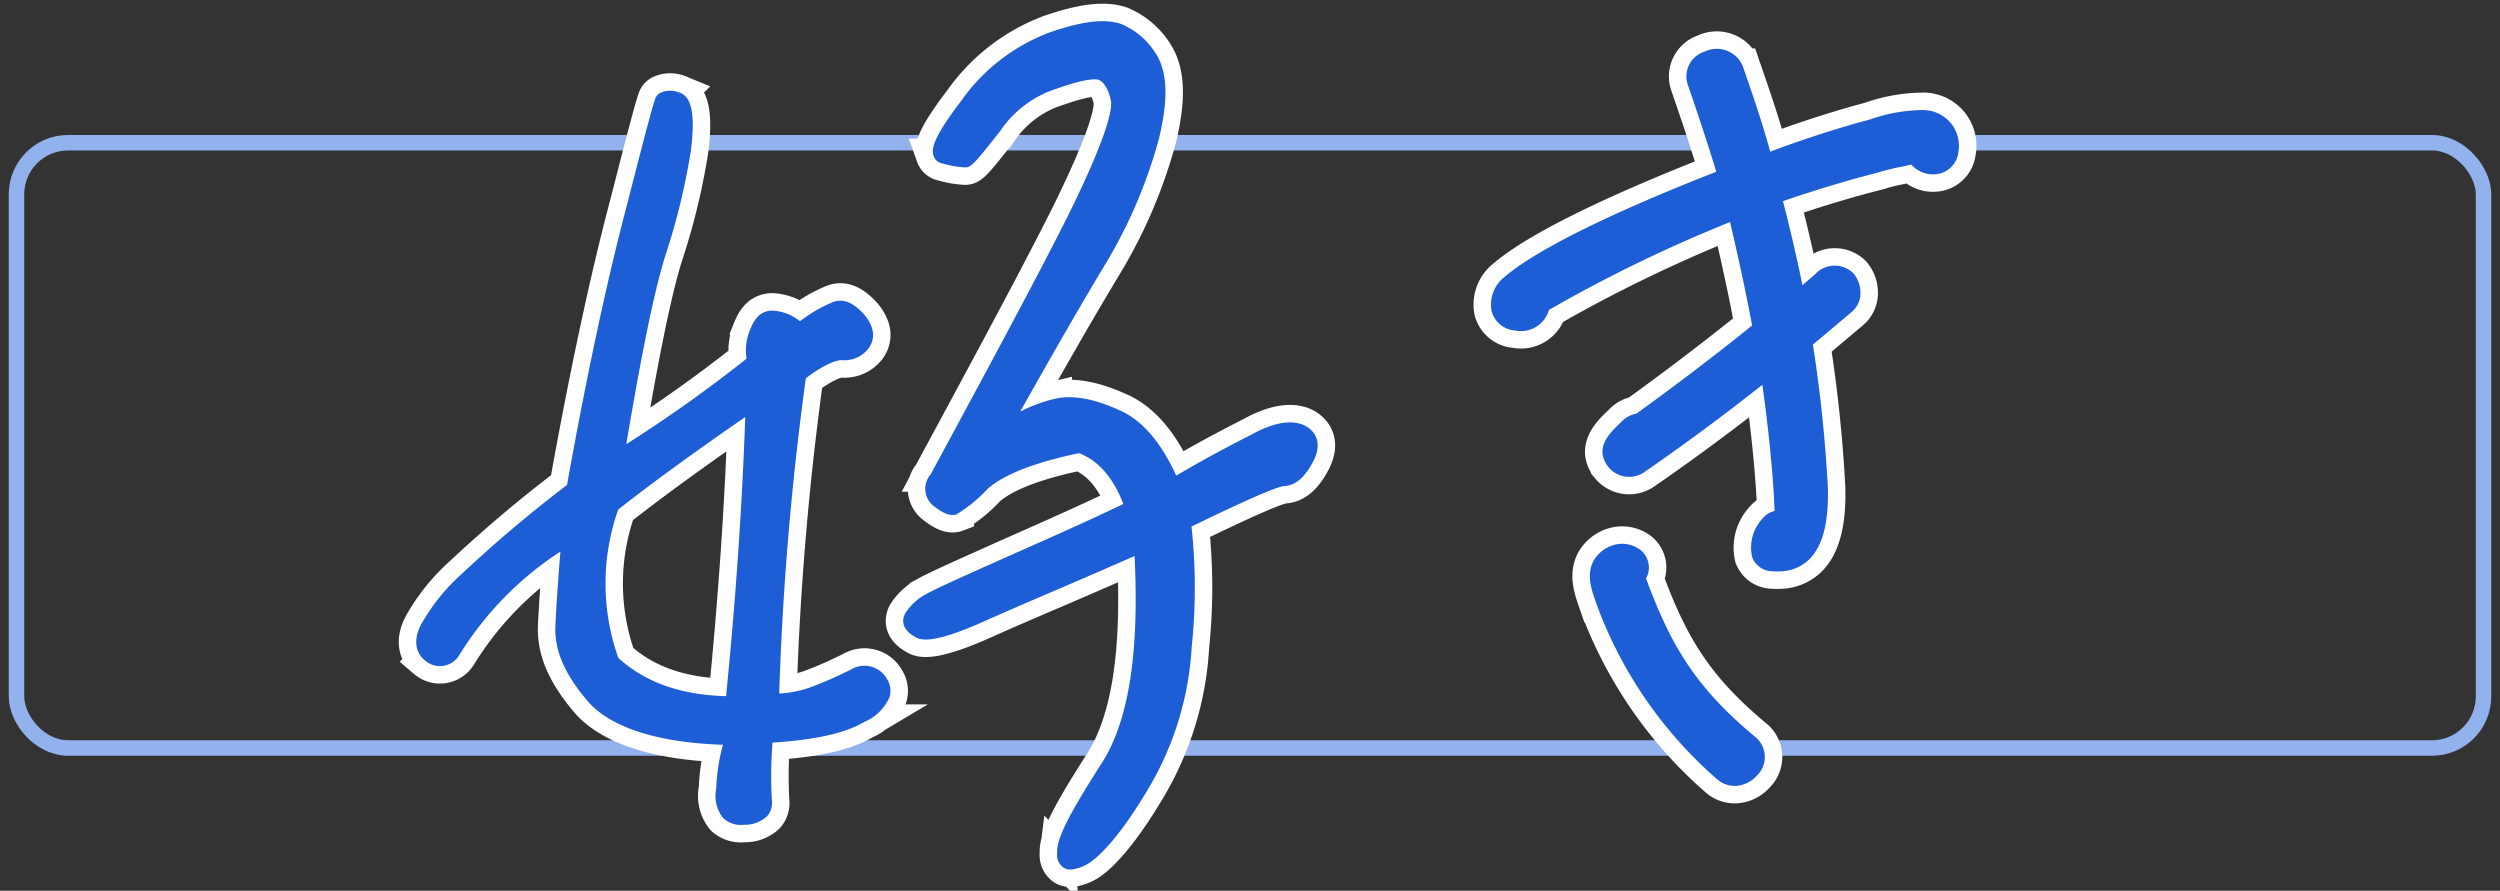
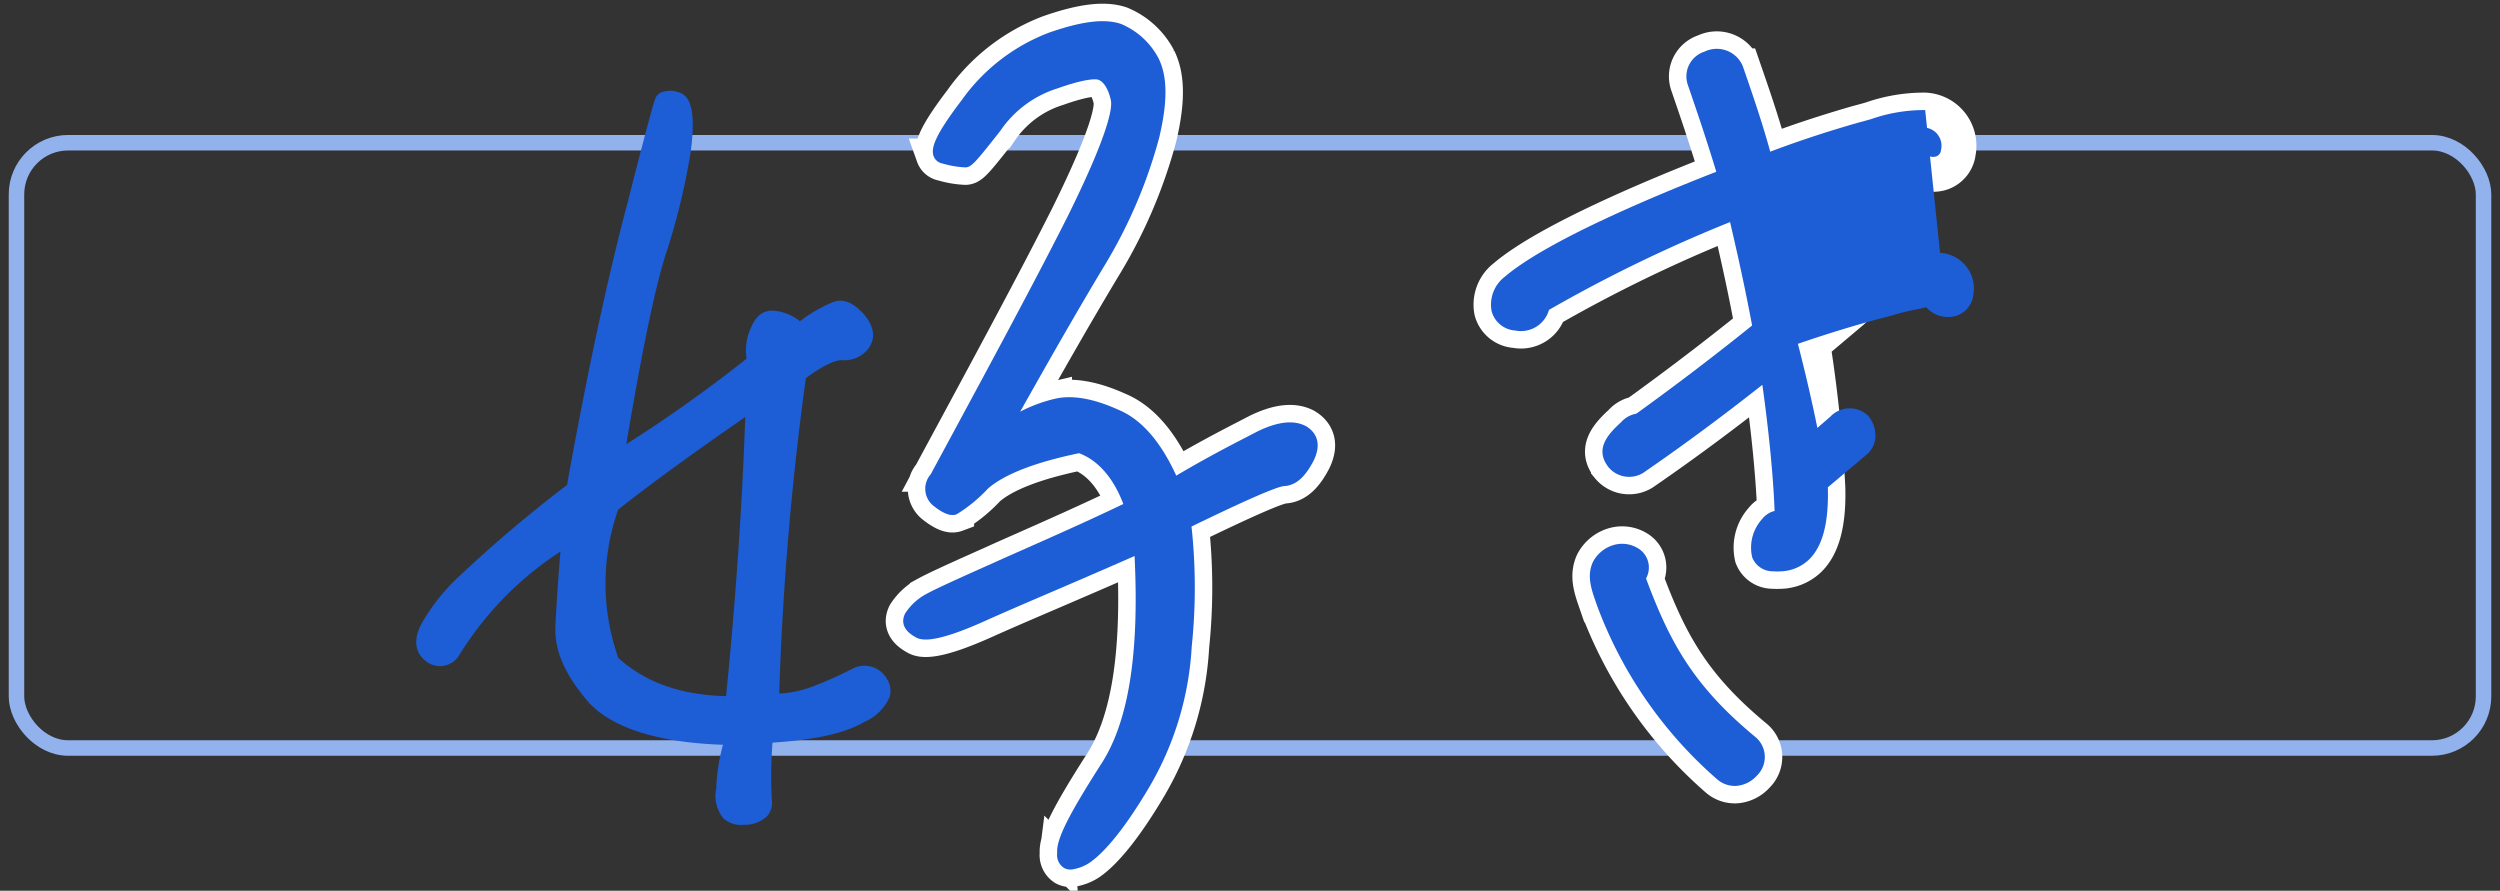
<svg xmlns="http://www.w3.org/2000/svg" width="242.171" height="86.284" viewBox="0 0 242.171 86.284">
  <rect x="0" y="0" width="242.171" height="86.284" fill="#333333" stroke="none" />
  <defs>
    <clipPath id="clip-path">
      <rect id="長方形_24007" data-name="長方形 24007" width="242.171" height="86.284" transform="translate(-1)" fill="none" />
    </clipPath>
  </defs>
  <g id="like" transform="translate(1 0)">
    <g id="グループ_29334" data-name="グループ 29334" transform="translate(0 0)" clip-path="url(#clip-path)">
      <rect id="長方形_24006" data-name="長方形 24006" width="238.979" height="58.633" rx="5" transform="translate(0.597 13.826)" fill="none" stroke="#92b2ed" stroke-miterlimit="10" stroke-width="1.5" />
-       <path id="パス_77878" data-name="パス 77878" d="M74.592,63.28c-1.248.628-2.349,1.123-3.412,1.533a10.633,10.633,0,0,1-3.6.822A292.771,292.771,0,0,1,70.16,35.1c1.751-1.346,3-1.793,3.527-1.754a2.936,2.936,0,0,0,2.571-1.172c.485-.695.79-1.839-.535-3.352-.8-.825-1.786-1.591-3.028-1.064a13.971,13.971,0,0,0-3.106,1.816,4.565,4.565,0,0,0-2.769-1.032c-1.193.068-1.712.978-2.07,1.877a5.12,5.12,0,0,0-.331,2.779A136.02,136.02,0,0,1,52.77,41.479c1.6-9.538,2.9-15.712,3.976-18.863a64.359,64.359,0,0,0,2.28-9.581c.437-3.457.089-5.238-1.118-5.614a2.32,2.32,0,0,0-1.877.046,1.045,1.045,0,0,0-.485.644c-.133.334-.555,1.739-2.671,10.038-1.334,5.013-3.431,13.805-5.847,27.282A130.118,130.118,0,0,0,36.8,54.075a19.188,19.188,0,0,0-3.746,4.589c-.917,1.515-.834,2.924.221,3.772l.029.022a2.174,2.174,0,0,0,3.283-.54,32,32,0,0,1,9.8-10.035c-.239,2.925-.4,5.35-.489,7.221-.1,2.4.94,4.768,3.3,7.471C51.5,69.01,55.967,70.4,62.133,70.6a18.377,18.377,0,0,0-.652,4.232,3.46,3.46,0,0,0,.671,2.866,2.5,2.5,0,0,0,2.023.651,3.094,3.094,0,0,0,2.245-.844,1.949,1.949,0,0,0,.45-1.534,40.747,40.747,0,0,1,.063-5.577c4.24-.283,7.082-.93,8.9-2.013a4.626,4.626,0,0,0,2.434-2.389,2.085,2.085,0,0,0-.221-1.714A2.491,2.491,0,0,0,74.592,63.28Zm-22.6-1.088a21.55,21.55,0,0,1-.012-14.378c3.312-2.6,7.249-5.466,12.305-8.959-.294,8.539-.917,17.628-1.857,27.038C58.025,65.777,54.6,64.563,51.987,62.192Z" transform="translate(6.9 1.544)" fill="none" stroke="#fff" stroke-width="3.383" />
      <path id="パス_77879" data-name="パス 77879" d="M74.592,63.28c-1.248.628-2.349,1.123-3.412,1.533a10.633,10.633,0,0,1-3.6.822A292.771,292.771,0,0,1,70.16,35.1c1.751-1.346,3-1.793,3.527-1.754a2.936,2.936,0,0,0,2.571-1.172c.485-.695.79-1.839-.535-3.352-.8-.825-1.786-1.591-3.028-1.064a13.971,13.971,0,0,0-3.106,1.816,4.565,4.565,0,0,0-2.769-1.032c-1.193.068-1.712.978-2.07,1.877a5.12,5.12,0,0,0-.331,2.779A136.02,136.02,0,0,1,52.77,41.479c1.6-9.538,2.9-15.712,3.976-18.863a64.359,64.359,0,0,0,2.28-9.581c.437-3.457.089-5.238-1.118-5.614a2.32,2.32,0,0,0-1.877.046,1.045,1.045,0,0,0-.485.644c-.133.334-.555,1.739-2.671,10.038-1.334,5.013-3.431,13.805-5.847,27.282A130.118,130.118,0,0,0,36.8,54.075a19.188,19.188,0,0,0-3.746,4.589c-.917,1.515-.834,2.924.221,3.772l.029.022a2.174,2.174,0,0,0,3.283-.54,32,32,0,0,1,9.8-10.035c-.239,2.925-.4,5.35-.489,7.221-.1,2.4.94,4.768,3.3,7.471C51.5,69.01,55.967,70.4,62.133,70.6a18.377,18.377,0,0,0-.652,4.232,3.46,3.46,0,0,0,.671,2.866,2.5,2.5,0,0,0,2.023.651,3.094,3.094,0,0,0,2.245-.844,1.949,1.949,0,0,0,.45-1.534,40.747,40.747,0,0,1,.063-5.577c4.24-.283,7.082-.93,8.9-2.013a4.626,4.626,0,0,0,2.434-2.389,2.085,2.085,0,0,0-.221-1.714,2.491,2.491,0,0,0-3.449-1m-22.6-1.088a21.55,21.55,0,0,1-.012-14.378c3.312-2.6,7.249-5.466,12.305-8.959-.294,8.539-.917,17.628-1.857,27.038-4.4-.116-7.819-1.33-10.436-3.7" transform="translate(6.9 1.544)" fill="#1d5dd5" />
      <path id="パス_77880" data-name="パス 77880" d="M110.322,40.918c-1.161-.619-2.743-.444-4.718.528l-.924.48c-1.722.889-4.036,2.085-6.915,3.788-1.514-3.323-3.4-5.47-5.6-6.379-2.428-1.1-4.513-1.463-6.189-1.058a14.427,14.427,0,0,0-3.33,1.242c2.655-4.72,5.424-9.593,8.109-14.054a47.69,47.69,0,0,0,5.362-12.507c.822-3.475.808-5.9-.065-7.665A7.26,7.26,0,0,0,92.4,1.953c-1.583-.531-3.806-.257-6.994.862A18.392,18.392,0,0,0,76.955,9.38c-2.6,3.412-2.957,4.614-2.7,5.372a1.112,1.112,0,0,0,.861.723,9.262,9.262,0,0,0,2.241.381c.571-.033.952-.471,3.358-3.529A10.461,10.461,0,0,1,86.268,8.2c2.551-.908,3.691-.947,3.971-.826.514.186.963.93,1.195,1.981.15.733-.187,3.162-4.158,11.187-3.091,6.151-7.509,14.328-13.1,24.68l-.19.358A2.116,2.116,0,0,0,74.2,48.6c1,.8,1.716,1.076,2.29.86a14.529,14.529,0,0,0,3.045-2.5c1.607-1.391,4.574-2.542,8.82-3.419,1.856.7,3.328,2.4,4.286,4.923-3.671,1.75-6.854,3.157-9.434,4.3-1.243.549-2.358,1.042-3.333,1.487-3.484,1.546-5.461,2.46-6.225,2.878A5.547,5.547,0,0,0,71.5,59.07c-.306.619-.377,1.52.984,2.274.585.374,1.922.622,6.783-1.565,1.657-.746,3.7-1.625,6.14-2.672,2.4-1.03,5.17-2.222,8.32-3.607.475,9.545-.6,16.16-3.277,20.214-3.218,5.036-4.321,7.291-4.219,8.57a1.486,1.486,0,0,0,.679,1.443,1.35,1.35,0,0,0,.716.142,4.253,4.253,0,0,0,1.745-.659c1.575-1.084,3.543-3.562,5.683-7.157a30.2,30.2,0,0,0,4.213-13.808,54.887,54.887,0,0,0-.024-11.6c5.27-2.563,8.294-3.882,8.991-3.921,1.4-.08,2.24-1.332,2.826-2.433C112.031,42.321,111.032,41.343,110.322,40.918Z" transform="translate(15.176 0.36)" fill="none" stroke="#fff" stroke-width="3.383" />
      <path id="パス_77881" data-name="パス 77881" d="M110.322,40.918c-1.161-.619-2.743-.444-4.718.528l-.924.48c-1.722.889-4.036,2.085-6.915,3.788-1.514-3.323-3.4-5.47-5.6-6.379-2.428-1.1-4.513-1.463-6.189-1.058a14.427,14.427,0,0,0-3.33,1.242c2.655-4.72,5.424-9.593,8.109-14.054a47.69,47.69,0,0,0,5.362-12.507c.822-3.475.808-5.9-.065-7.665A7.26,7.26,0,0,0,92.4,1.953c-1.583-.531-3.806-.257-6.994.862A18.392,18.392,0,0,0,76.955,9.38c-2.6,3.412-2.957,4.614-2.7,5.372a1.112,1.112,0,0,0,.861.723,9.262,9.262,0,0,0,2.241.381c.571-.033.952-.471,3.358-3.529A10.461,10.461,0,0,1,86.268,8.2c2.551-.908,3.691-.947,3.971-.826.514.186.963.93,1.195,1.981.15.733-.187,3.162-4.158,11.187-3.091,6.151-7.509,14.328-13.1,24.68l-.19.358A2.116,2.116,0,0,0,74.2,48.6c1,.8,1.716,1.076,2.29.86a14.529,14.529,0,0,0,3.045-2.5c1.607-1.391,4.574-2.542,8.82-3.419,1.856.7,3.328,2.4,4.286,4.923-3.671,1.75-6.854,3.157-9.434,4.3-1.243.549-2.358,1.042-3.333,1.487-3.484,1.546-5.461,2.46-6.225,2.878A5.547,5.547,0,0,0,71.5,59.07c-.306.619-.377,1.52.984,2.274.585.374,1.922.622,6.783-1.565,1.657-.746,3.7-1.625,6.14-2.672,2.4-1.03,5.17-2.222,8.32-3.607.475,9.545-.6,16.16-3.277,20.214-3.218,5.036-4.321,7.291-4.219,8.57a1.486,1.486,0,0,0,.679,1.443,1.35,1.35,0,0,0,.716.142,4.253,4.253,0,0,0,1.745-.659c1.575-1.084,3.543-3.562,5.683-7.157a30.2,30.2,0,0,0,4.213-13.808,54.887,54.887,0,0,0-.024-11.6c5.27-2.563,8.294-3.882,8.991-3.921,1.4-.08,2.24-1.332,2.826-2.433.975-1.972-.024-2.951-.734-3.375" transform="translate(15.176 0.36)" fill="#1d5dd5" />
      <path id="パス_77882" data-name="パス 77882" d="M160.324,9.827a15.535,15.535,0,0,0-5.234.874c-.464.132-.916.26-1.352.371-1.994.579-5.009,1.489-8.425,2.786-.768-2.822-1.723-5.585-2.668-8.314a2.731,2.731,0,0,0-3.708-1.373,2.515,2.515,0,0,0-1.6,3.232c.723,2.093,1.788,5.215,2.752,8.4-6.028,2.349-16.4,6.685-20.484,10.166a3.4,3.4,0,0,0-1.278,3.344,2.538,2.538,0,0,0,2.3,1.869,2.816,2.816,0,0,0,3.255-2,140.268,140.268,0,0,1,17.542-8.507c.606,2.605,1.292,5.641,1.879,8.683l.258,1.335c-3.619,2.913-7.392,5.786-11.217,8.544a2.576,2.576,0,0,0-1.482.832c-1.3,1.191-2.575,2.606-1.218,4.346a2.6,2.6,0,0,0,3.366.554c3.859-2.654,7.638-5.448,11.541-8.53.636,4.527,1.072,9.028,1.186,12.222a2.186,2.186,0,0,0-1.213.786,4.12,4.12,0,0,0-.957,3.7,2.126,2.126,0,0,0,1.97,1.358,6.486,6.486,0,0,0,.781.006,4.164,4.164,0,0,0,2.714-1.107c1.352-1.281,1.962-3.58,1.863-7.036a135.126,135.126,0,0,0-1.447-13.821l3.777-3.182a2.376,2.376,0,0,0,.83-1.856,2.92,2.92,0,0,0-.695-1.88,2.571,2.571,0,0,0-3.674.08l-1.252,1.084c-.528-2.593-1.146-5.266-1.885-8.145,3.2-1.1,6.254-2.018,9.125-2.748a21.576,21.576,0,0,1,2.342-.582c.488-.1.779-.167.961-.215a2.814,2.814,0,0,0,2.809.861,2.4,2.4,0,0,0,1.745-2l0-.011A3.459,3.459,0,0,0,160.324,9.827Z" transform="translate(25.165 0.836)" fill="#1d5dd5" stroke="#fff" stroke-width="3.383" />
-       <path id="パス_77883" data-name="パス 77883" d="M160.324,9.827a15.535,15.535,0,0,0-5.234.874c-.464.132-.916.26-1.352.371-1.994.579-5.009,1.489-8.425,2.786-.768-2.822-1.723-5.585-2.668-8.314a2.731,2.731,0,0,0-3.708-1.373,2.515,2.515,0,0,0-1.6,3.232c.723,2.093,1.788,5.215,2.752,8.4-6.028,2.349-16.4,6.685-20.484,10.166a3.4,3.4,0,0,0-1.278,3.344,2.538,2.538,0,0,0,2.3,1.869,2.816,2.816,0,0,0,3.255-2,140.268,140.268,0,0,1,17.542-8.507c.606,2.605,1.292,5.641,1.879,8.683l.258,1.335c-3.619,2.913-7.392,5.786-11.217,8.544a2.576,2.576,0,0,0-1.482.832c-1.3,1.191-2.575,2.606-1.218,4.346a2.6,2.6,0,0,0,3.366.554c3.859-2.654,7.638-5.448,11.541-8.53.636,4.527,1.072,9.028,1.186,12.222a2.186,2.186,0,0,0-1.213.786,4.12,4.12,0,0,0-.957,3.7,2.126,2.126,0,0,0,1.97,1.358,6.486,6.486,0,0,0,.781.006,4.164,4.164,0,0,0,2.714-1.107c1.352-1.281,1.962-3.58,1.863-7.036a135.126,135.126,0,0,0-1.447-13.821l3.777-3.182a2.376,2.376,0,0,0,.83-1.856,2.92,2.92,0,0,0-.695-1.88,2.571,2.571,0,0,0-3.674.08l-1.252,1.084c-.528-2.593-1.146-5.266-1.885-8.145,3.2-1.1,6.254-2.018,9.125-2.748a21.576,21.576,0,0,1,2.342-.582c.488-.1.779-.167.961-.215a2.814,2.814,0,0,0,2.809.861,2.4,2.4,0,0,0,1.745-2l0-.011a3.459,3.459,0,0,0-3.212-4.116" transform="translate(25.165 0.836)" fill="#1d5dd5" />
+       <path id="パス_77883" data-name="パス 77883" d="M160.324,9.827a15.535,15.535,0,0,0-5.234.874c-.464.132-.916.26-1.352.371-1.994.579-5.009,1.489-8.425,2.786-.768-2.822-1.723-5.585-2.668-8.314a2.731,2.731,0,0,0-3.708-1.373,2.515,2.515,0,0,0-1.6,3.232c.723,2.093,1.788,5.215,2.752,8.4-6.028,2.349-16.4,6.685-20.484,10.166a3.4,3.4,0,0,0-1.278,3.344,2.538,2.538,0,0,0,2.3,1.869,2.816,2.816,0,0,0,3.255-2,140.268,140.268,0,0,1,17.542-8.507c.606,2.605,1.292,5.641,1.879,8.683l.258,1.335c-3.619,2.913-7.392,5.786-11.217,8.544a2.576,2.576,0,0,0-1.482.832c-1.3,1.191-2.575,2.606-1.218,4.346a2.6,2.6,0,0,0,3.366.554c3.859-2.654,7.638-5.448,11.541-8.53.636,4.527,1.072,9.028,1.186,12.222a2.186,2.186,0,0,0-1.213.786,4.12,4.12,0,0,0-.957,3.7,2.126,2.126,0,0,0,1.97,1.358,6.486,6.486,0,0,0,.781.006,4.164,4.164,0,0,0,2.714-1.107c1.352-1.281,1.962-3.58,1.863-7.036l3.777-3.182a2.376,2.376,0,0,0,.83-1.856,2.92,2.92,0,0,0-.695-1.88,2.571,2.571,0,0,0-3.674.08l-1.252,1.084c-.528-2.593-1.146-5.266-1.885-8.145,3.2-1.1,6.254-2.018,9.125-2.748a21.576,21.576,0,0,1,2.342-.582c.488-.1.779-.167.961-.215a2.814,2.814,0,0,0,2.809.861,2.4,2.4,0,0,0,1.745-2l0-.011a3.459,3.459,0,0,0-3.212-4.116" transform="translate(25.165 0.836)" fill="#1d5dd5" />
      <path id="パス_77884" data-name="パス 77884" d="M131.6,46.789a2.174,2.174,0,0,0-.643-2.834,2.941,2.941,0,0,0-2.427-.423,3.316,3.316,0,0,0-2.076,1.663c-.605,1.326-.169,2.581.293,3.908l.086.25a41.349,41.349,0,0,0,11.65,16.886h0a2.6,2.6,0,0,0,1.85.645,2.99,2.99,0,0,0,2.012-1,2.512,2.512,0,0,0-.1-3.693C136.269,57.256,133.955,53.12,131.6,46.789Z" transform="translate(26.848 9.244)" fill="none" stroke="#fff" stroke-width="3.383" />
      <path id="パス_77885" data-name="パス 77885" d="M131.6,46.789a2.174,2.174,0,0,0-.643-2.834,2.941,2.941,0,0,0-2.427-.423,3.316,3.316,0,0,0-2.076,1.663c-.605,1.326-.169,2.581.293,3.908l.086.25a41.349,41.349,0,0,0,11.65,16.886h0a2.6,2.6,0,0,0,1.85.645,2.99,2.99,0,0,0,2.012-1,2.512,2.512,0,0,0-.1-3.693c-5.977-4.935-8.291-9.072-10.645-15.4" transform="translate(26.848 9.244)" fill="#1d5dd5" />
    </g>
  </g>
</svg>